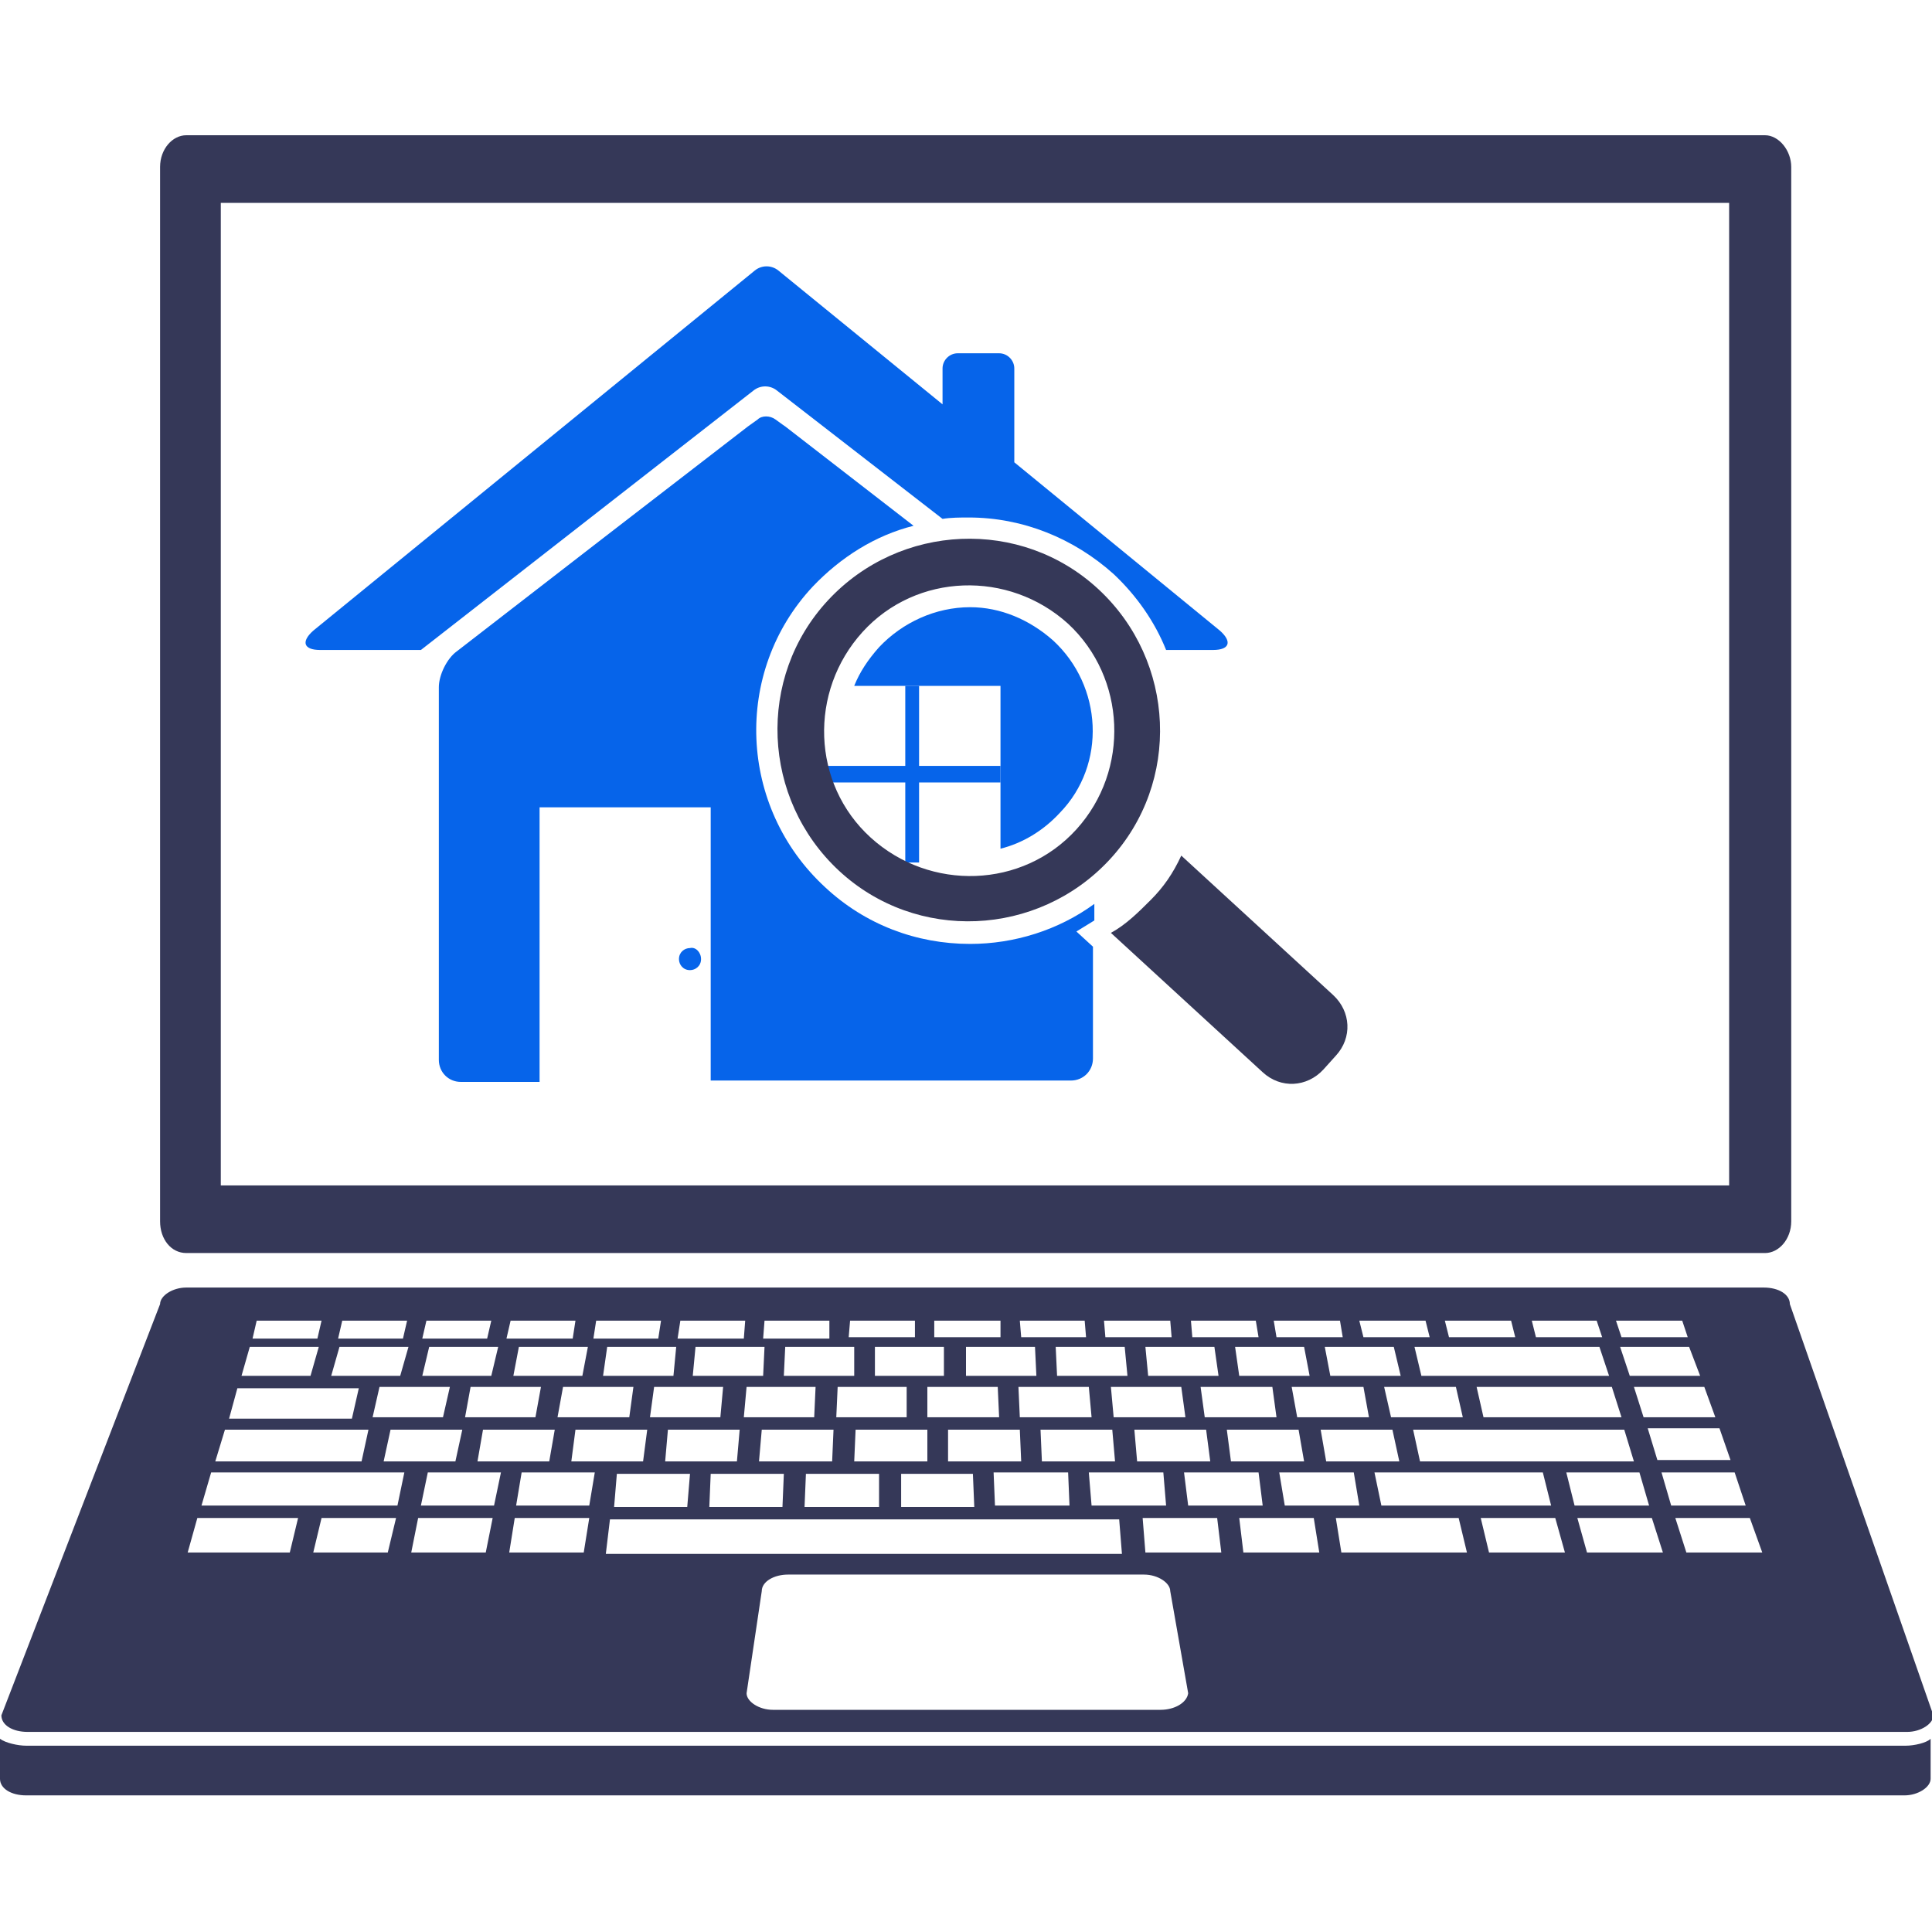
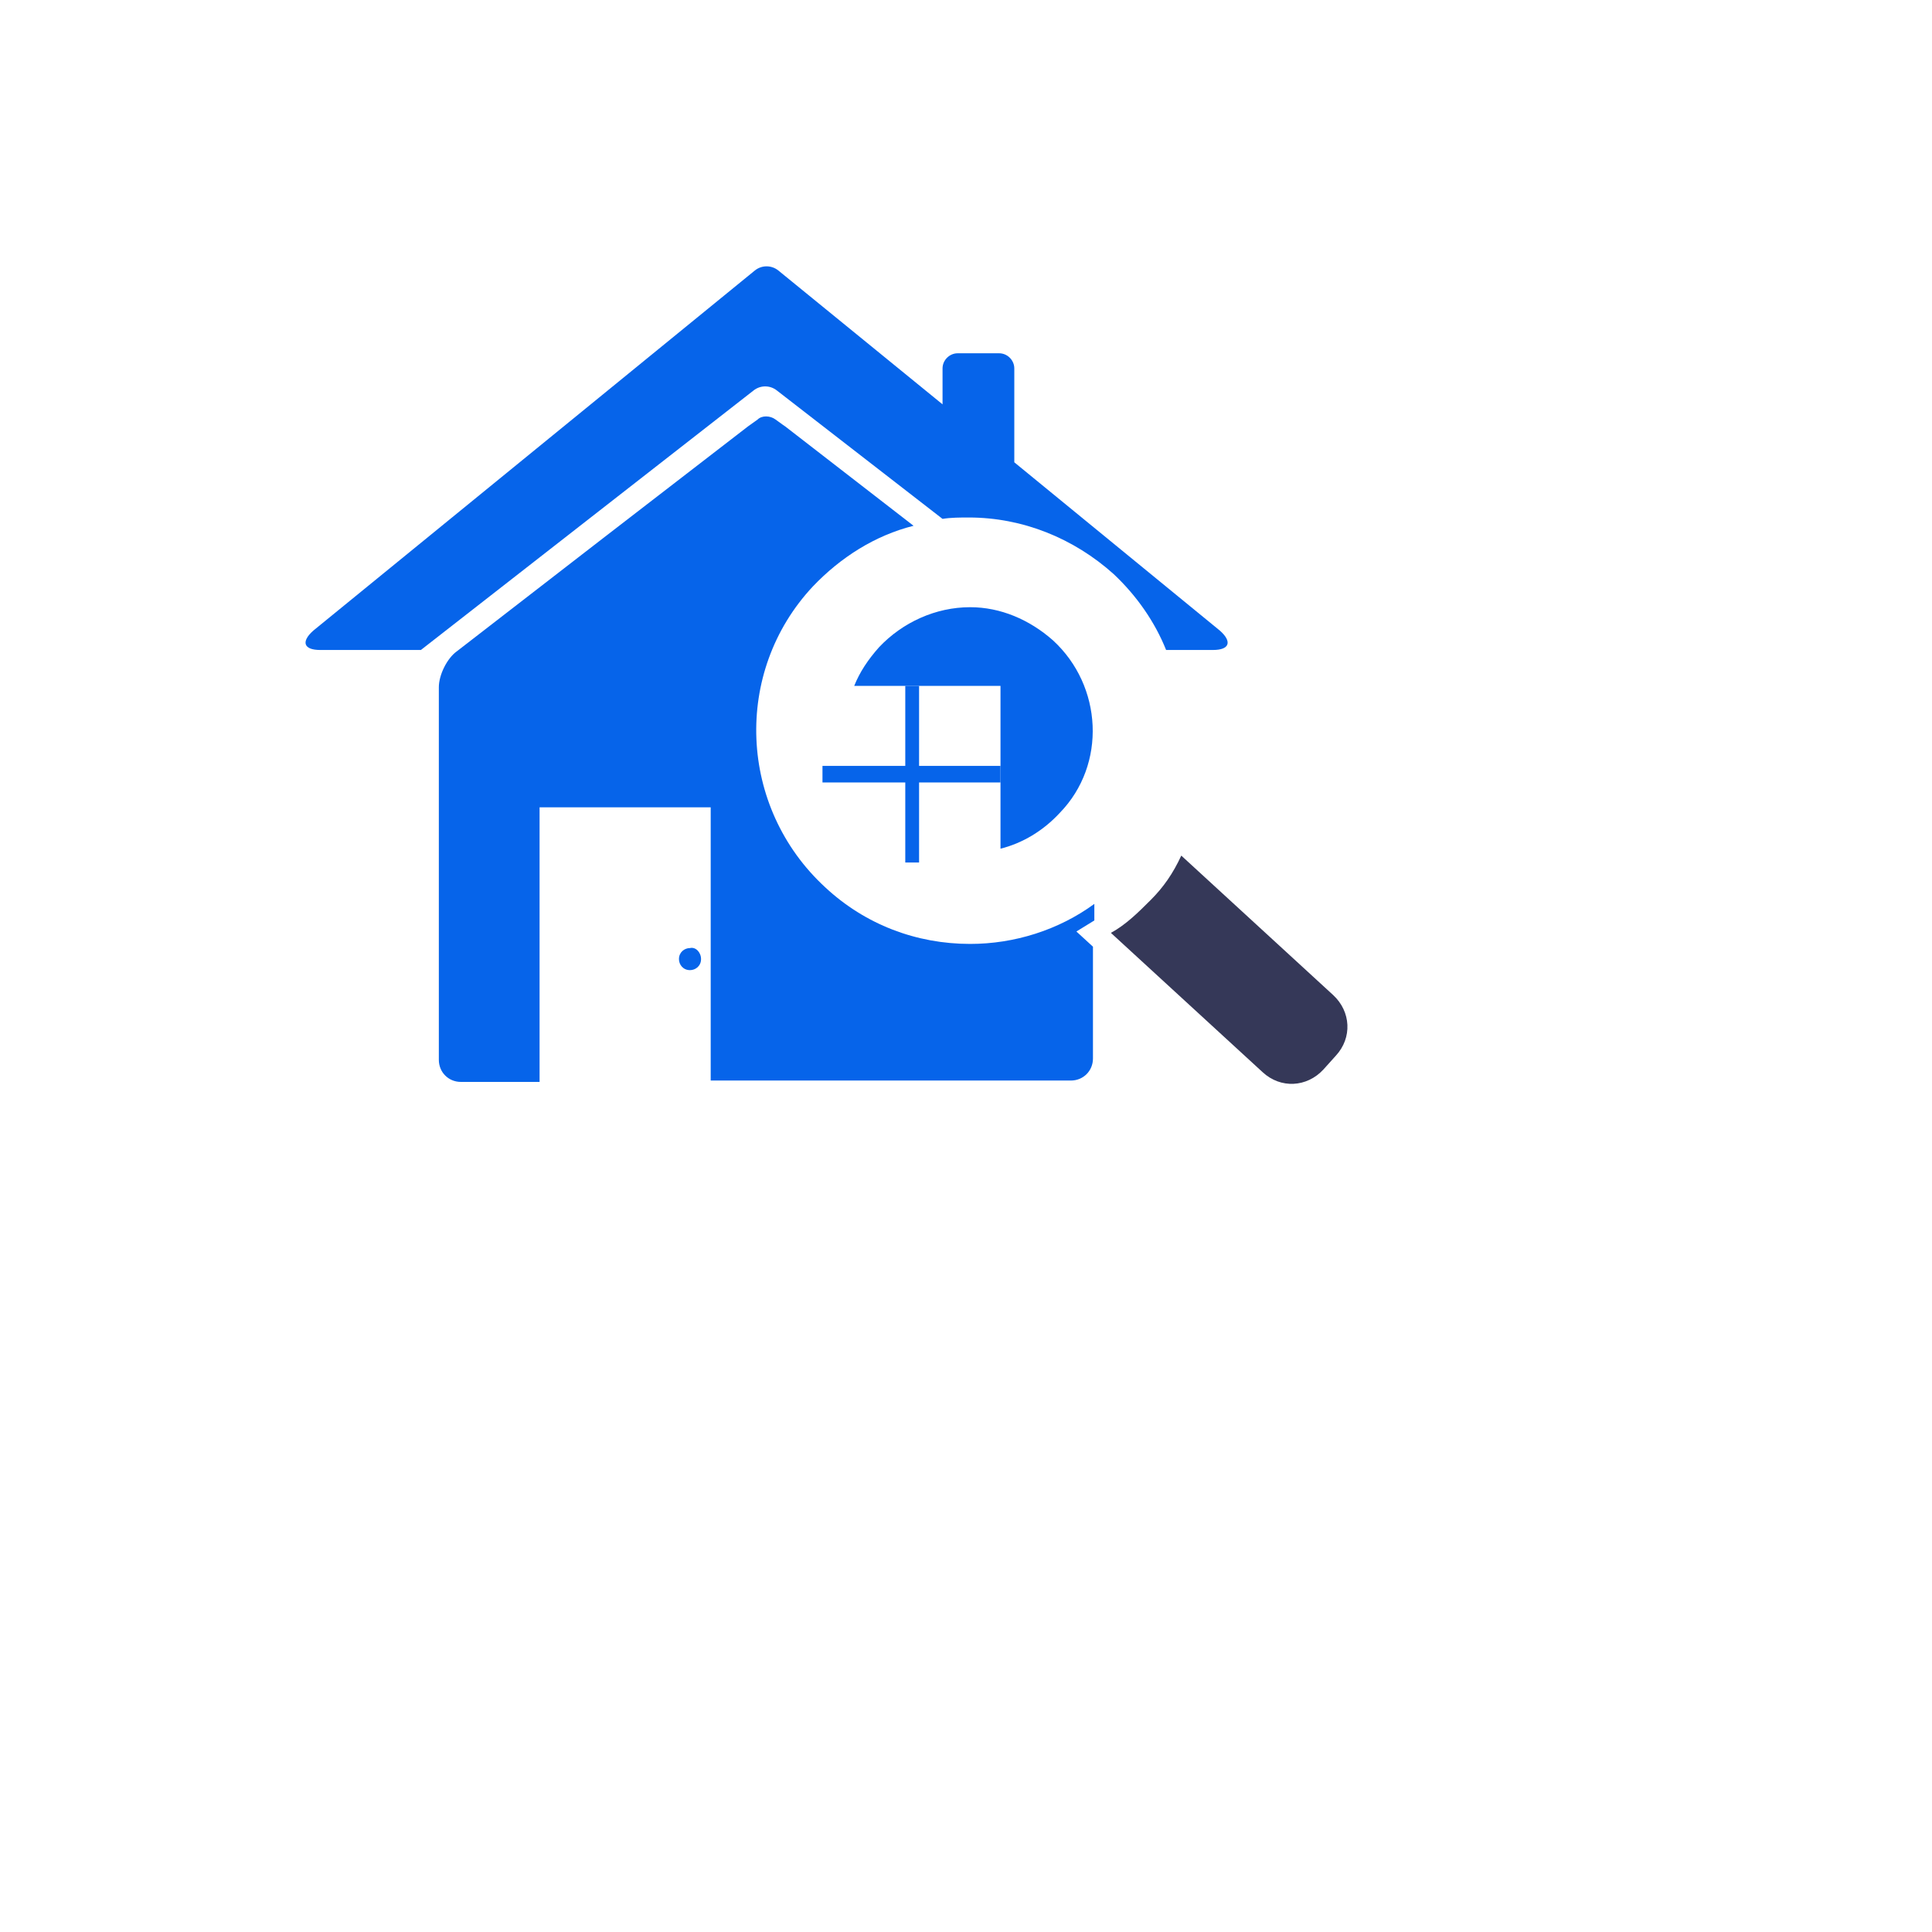
<svg xmlns="http://www.w3.org/2000/svg" xmlns:xlink="http://www.w3.org/1999/xlink" version="1.1" id="Layer_1" x="0px" y="0px" width="140px" height="140px" viewBox="0 0 140 140" style="enable-background:new 0 0 140 140;" xml:space="preserve">
  <style type="text/css">
	.st0{fill:#353858;}
	.st1{clip-path:url(#SVGID_2_);fill:#0664ea;}
</style>
-   <path class="st0" d="M138.1,126.5H1.9c-0.6,0-1.5-0.2-1.9-0.5l0,2.9c0,0.7,0.8,1.2,1.9,1.2H138c1,0,1.9-0.6,1.9-1.2l0-2.9  C139.6,126.3,138.7,126.5,138.1,126.5" />
-   <path class="st0" d="M127.9,9.8H13.5c-1,0-1.9,1-1.9,2.3v76.4c0,1.3,0.8,2.3,1.9,2.3h114.4c1,0,1.9-1,1.9-2.3V12.1  C129.8,10.9,128.9,9.8,127.9,9.8 M125.3,85.9H16V14.7h109.3V85.9z" />
-   <path class="st0" d="M129.7,94.5c0-0.7-0.8-1.2-1.9-1.2H13.5c-1,0-1.9,0.6-1.9,1.2L0.1,124.3c0,0.7,0.8,1.2,1.9,1.2h136.2  c1,0,1.9-0.6,1.9-1.2L129.7,94.5z M125.4,105.8l-5.3,0l-0.7-2.3l5.2,0L125.4,105.8z M124.3,102.7l-5.2,0l-0.7-2.2l5.1,0L124.3,102.7  z M41.7,103.6l5.2,0l-0.3,2.3h-5.2L41.7,103.6z M40.4,102.7l0.4-2.2l5.1,0l-0.3,2.2H40.4z M44.7,106.8h5.3l-0.2,2.4h-5.3L44.7,106.8  z M96.4,99.7L96,97.6h5l0.5,2.1H96.4z M105.5,100.5l0.5,2.2h-5.2l-0.5-2.2L105.5,100.5z M98.8,100.5l0.4,2.2l-5.2,0l-0.4-2.2H98.8z   M89.8,99.7l-0.3-2.1h5l0.4,2.1H89.8z M92.2,100.5l0.3,2.2h-5.2l-0.3-2.2H92.2z M83.2,99.7L83,97.6h5l0.3,2.1L83.2,99.7z   M85.6,100.5l0.3,2.2h-5.2l-0.2-2.2L85.6,100.5z M76.6,99.7l-0.1-2.1l5,0l0.2,2.1H76.6z M78.9,100.5l0.2,2.2h-5.2l-0.1-2.2  L78.9,100.5z M70,99.7l0-2.1l5,0l0.1,2.1H70z M72.3,100.5l0.1,2.2h-5.2l0-2.2H72.3z M63.4,99.7l0-2.1h5l0,2.1L63.4,99.7z   M65.7,100.5l0,2.2l-5.1,0l0.1-2.2L65.7,100.5z M61.9,99.7l-5.1,0l0.1-2.1l5,0L61.9,99.7z M59.1,100.5l-0.1,2.2h-5.1l0.2-2.2  L59.1,100.5z M55.3,99.7h-5.1l0.2-2.1l5,0L55.3,99.7z M52.4,100.5l-0.2,2.2l-5.1,0l0.3-2.2H52.4z M48.2,105.9l0.2-2.3h5.2l-0.2,2.3  H48.2z M51.5,106.8l5.3,0l-0.1,2.4h-5.3L51.5,106.8z M55,105.9l0.2-2.3h5.2l-0.1,2.3H55z M58.4,106.8h5.3l0,2.4l-5.4,0L58.4,106.8z   M61.9,105.9l0.1-2.3h5.2l0,2.3L61.9,105.9z M70.5,106.8l0.1,2.4h-5.3l0-2.4H70.5z M68.7,105.9l0-2.3h5.2l0.1,2.3H68.7z M77.4,106.7  l0.1,2.4h-5.4l-0.1-2.4H77.4z M75.5,105.9l-0.1-2.3h5.2l0.2,2.3H75.5z M84.3,106.7l0.2,2.4h-5.4l-0.2-2.4H84.3z M82.4,105.9  l-0.2-2.3h5.2l0.3,2.3L82.4,105.9z M91.2,106.7l0.3,2.4h-5.4l-0.3-2.4L91.2,106.7z M89.2,105.9l-0.3-2.3l5.2,0l0.4,2.3H89.2z   M98.1,106.7l0.4,2.4l-5.4,0l-0.4-2.4H98.1z M96.1,105.9l-0.4-2.3h5.2l0.5,2.3H96.1z M111.8,106.7l0.6,2.4h-12.3l-0.5-2.4  L111.8,106.7z M102.9,105.9l-0.5-2.3l15.3,0l0.7,2.3L102.9,105.9z M123.2,99.7h-5.1l-0.7-2.1l5,0L123.2,99.7z M121.9,95.7l0.4,1.2  l-4.8,0l-0.4-1.2L121.9,95.7z M117.5,102.7h-10l-0.5-2.2l9.8,0L117.5,102.7z M103,99.7l-0.5-2.1l13.4,0l0.7,2.1L103,99.7z   M115.7,95.7l0.4,1.2l-4.8,0l-0.3-1.2H115.7z M109.5,95.7l0.3,1.2l-4.8,0l-0.3-1.2L109.5,95.7z M103.3,95.7l0.3,1.2l-4.8,0l-0.3-1.2  L103.3,95.7z M97.1,95.7l0.2,1.2l-4.8,0l-0.2-1.2L97.1,95.7z M91,95.7l0.2,1.2l-4.8,0l-0.1-1.2L91,95.7z M84.8,95.7l0.1,1.2l-4.8,0  l-0.1-1.2L84.8,95.7z M78.6,95.7l0.1,1.2H74l-0.1-1.2H78.6z M72.5,95.7l0,1.2l-4.8,0l0-1.2H72.5z M61.6,95.7h4.7l0,1.2h-4.8  L61.6,95.7z M55.4,95.7l4.7,0L60.1,97h-4.8L55.4,95.7z M49.3,95.7l4.7,0L53.9,97l-4.8,0L49.3,95.7z M48.8,99.7h-5.1l0.3-2.1l5,0  L48.8,99.7z M43.2,95.7l4.7,0L47.7,97L43,97L43.2,95.7z M42.2,99.7l-5,0l0.4-2.1l5,0L42.2,99.7z M35,103.6h5.2l-0.4,2.3h-5.2  L35,103.6z M33.7,102.7l0.4-2.2h5.1l-0.4,2.2H33.7z M37,95.7l4.7,0L41.5,97h-4.8L37,95.7z M35.6,99.7l-5,0l0.5-2.1h5L35.6,99.7z   M28.3,103.6l5.2,0l-0.5,2.3l-5.2,0L28.3,103.6z M27,102.7l0.5-2.2h5.1l-0.5,2.2H27z M30.9,95.7l4.7,0L35.3,97h-4.7L30.9,95.7z   M24.8,95.7l4.7,0L29.2,97h-4.7L24.8,95.7z M24.6,97.6l5,0L29,99.7h-5L24.6,97.6z M18.6,95.7h4.7L23,97l-4.7,0L18.6,95.7z   M18.1,97.6h5l-0.6,2.1h-5L18.1,97.6z M17.2,100.6H26l-0.5,2.2l-8.9,0L17.2,100.6z M16.3,103.6l10.4,0l-0.5,2.3l-10.6,0L16.3,103.6z   M21,112.5h-7.4l0.7-2.5h7.3L21,112.5z M28.1,112.5h-5.4l0.6-2.5h5.4L28.1,112.5z M28.8,109.1l-14.2,0l0.7-2.4h14L28.8,109.1z   M35.2,112.5h-5.4l0.5-2.5h5.4L35.2,112.5z M35.8,109.1l-5.3,0l0.5-2.4l5.3,0L35.8,109.1z M42.3,112.5h-5.4l0.4-2.5h5.4L42.3,112.5z   M42.7,109.1h-5.3l0.4-2.4h5.3L42.7,109.1z M44.2,110.1l36.9,0l0.2,2.5H43.9L44.2,110.1z M84.1,123.9H56c-1,0-1.9-0.6-1.9-1.2  l1.1-7.4c0-0.7,0.9-1.2,1.9-1.2h25.8c1,0,1.9,0.6,1.9,1.2l1.3,7.4C86,123.4,85.1,123.9,84.1,123.9 M83,112.5l-0.2-2.5h5.4l0.3,2.5  H83z M90.1,112.5l-0.3-2.5l5.4,0l0.4,2.5H90.1z M97.2,112.5l-0.4-2.5h8.9l0.6,2.5H97.2z M107.9,112.5l-0.6-2.5h5.4l0.7,2.5H107.9z   M113.5,106.7l5.3,0l0.7,2.4h-5.4L113.5,106.7z M115,112.5l-0.7-2.5h5.4l0.8,2.5H115z M120.4,106.7h5.3l0.8,2.4h-5.4L120.4,106.7z   M122.2,112.5l-0.8-2.5h5.4l0.9,2.5H122.2z" />
  <g>
    <defs>
      <rect id="SVGID_1_" x="22.1" y="19.3" width="66.9" height="59.1" />
    </defs>
    <clipPath id="SVGID_2_">
      <use xlink:href="#SVGID_1_" style="overflow:visible;" />
    </clipPath>
    <path class="st1" d="M87.9,47.1h-3.4c-0.8-2-2.1-3.9-3.8-5.5c-2.9-2.6-6.6-4.1-10.5-4.1c-0.6,0-1.3,0-1.9,0.1l-12-9.3   c-0.5-0.4-1.2-0.4-1.7,0L30.5,47.1h-7.3c-1.2,0-1.4-0.6-0.5-1.4l32-26.1c0.5-0.4,1.2-0.4,1.7,0l11.9,9.7v-2.6   c0-0.6,0.5-1.1,1.1-1.1h3c0.6,0,1.1,0.5,1.1,1.1v6.8l14.9,12.2C89.3,46.5,89.1,47.1,87.9,47.1" />
    <path class="st1" d="M79.3,65.5c-2.6,1.9-5.8,2.9-9,2.9c-3.9,0-7.6-1.4-10.5-4.1c-6.3-5.8-6.7-15.6-0.9-21.8c2-2.1,4.5-3.7,7.3-4.4   l-9.3-7.2c0,0-0.3-0.2-0.7-0.5c-0.4-0.3-1-0.3-1.3,0l-0.7,0.5L43.7,39l-10.6,8.2c-0.7,0.5-1.3,1.7-1.3,2.6v27   c0,0.9,0.7,1.6,1.6,1.6h5.7V58.5h12.4v19.8h26.1c0.9,0,1.6-0.7,1.6-1.6v-8.1L78,67.5l1.3-0.8V65.5z M76.3,46.4   c-1.7-1.5-3.8-2.4-6-2.4c-2.5,0-4.9,1.1-6.6,2.9c-0.8,0.9-1.4,1.8-1.8,2.8h10.6v11.8c1.6-0.4,3.1-1.3,4.3-2.6   C80.2,55.4,79.9,49.7,76.3,46.4" />
    <rect x="65.6" y="49.7" class="st1" width="1" height="12.8" />
    <rect x="59.6" y="55.5" class="st1" width="12.9" height="1.2" />
    <path class="st1" d="M50.8,69.5c0,0.5-0.4,0.8-0.8,0.8c-0.5,0-0.8-0.4-0.8-0.8c0-0.5,0.4-0.8,0.8-0.8C50.4,68.6,50.8,69,50.8,69.5" />
  </g>
  <path class="st0" d="M83.4,65.2c-0.9,0.9-1.8,1.8-2.9,2.4l11,10.1c1.3,1.2,3.2,1.1,4.4-0.2l0.9-1c1.2-1.3,1.1-3.2-0.2-4.4l-11-10.1  C85,63.3,84.3,64.3,83.4,65.2" />
-   <path class="st0" d="M60,43.5c-5.2,5.6-4.8,14.4,0.8,19.6c5.6,5.2,14.4,4.8,19.6-0.8c5.2-5.6,4.8-14.4-0.8-19.6  C74,37.5,65.2,37.9,60,43.5 M78,60.1c-3.9,4.3-10.6,4.5-14.9,0.6c-4.3-3.9-4.5-10.6-0.6-14.9c3.9-4.3,10.6-4.5,14.9-0.6  C81.6,49.1,81.9,55.8,78,60.1" />
</svg>